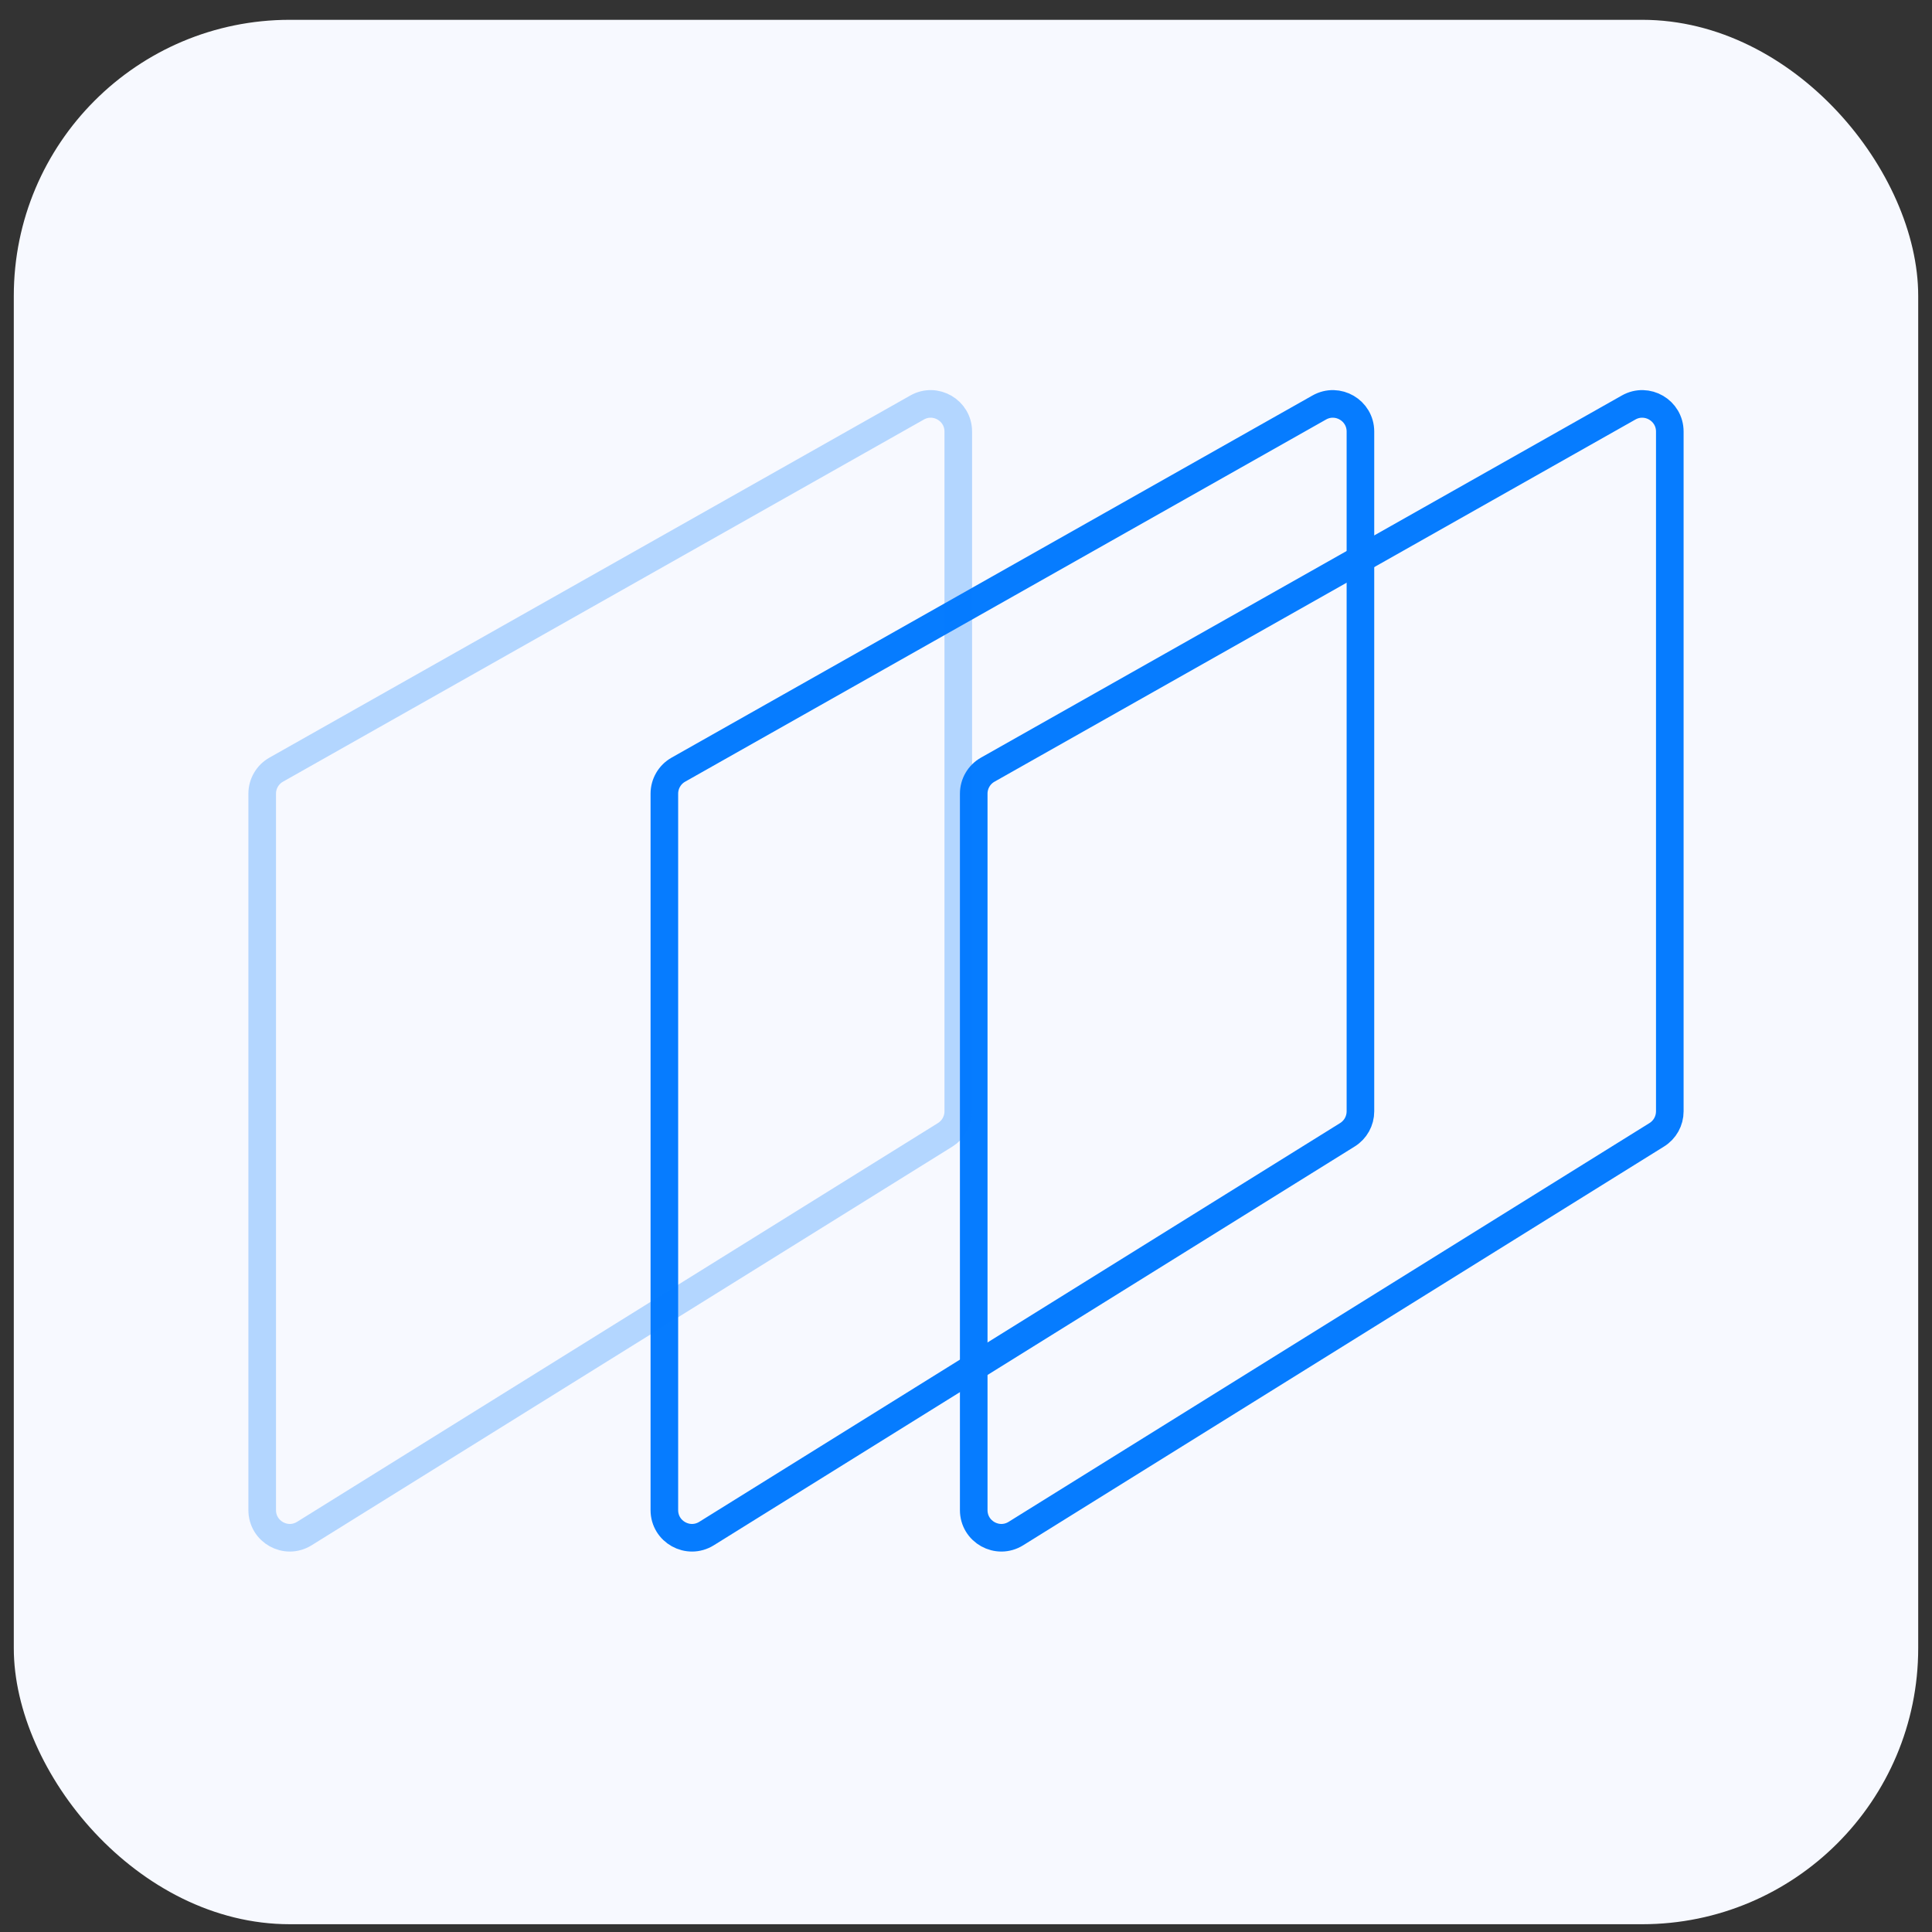
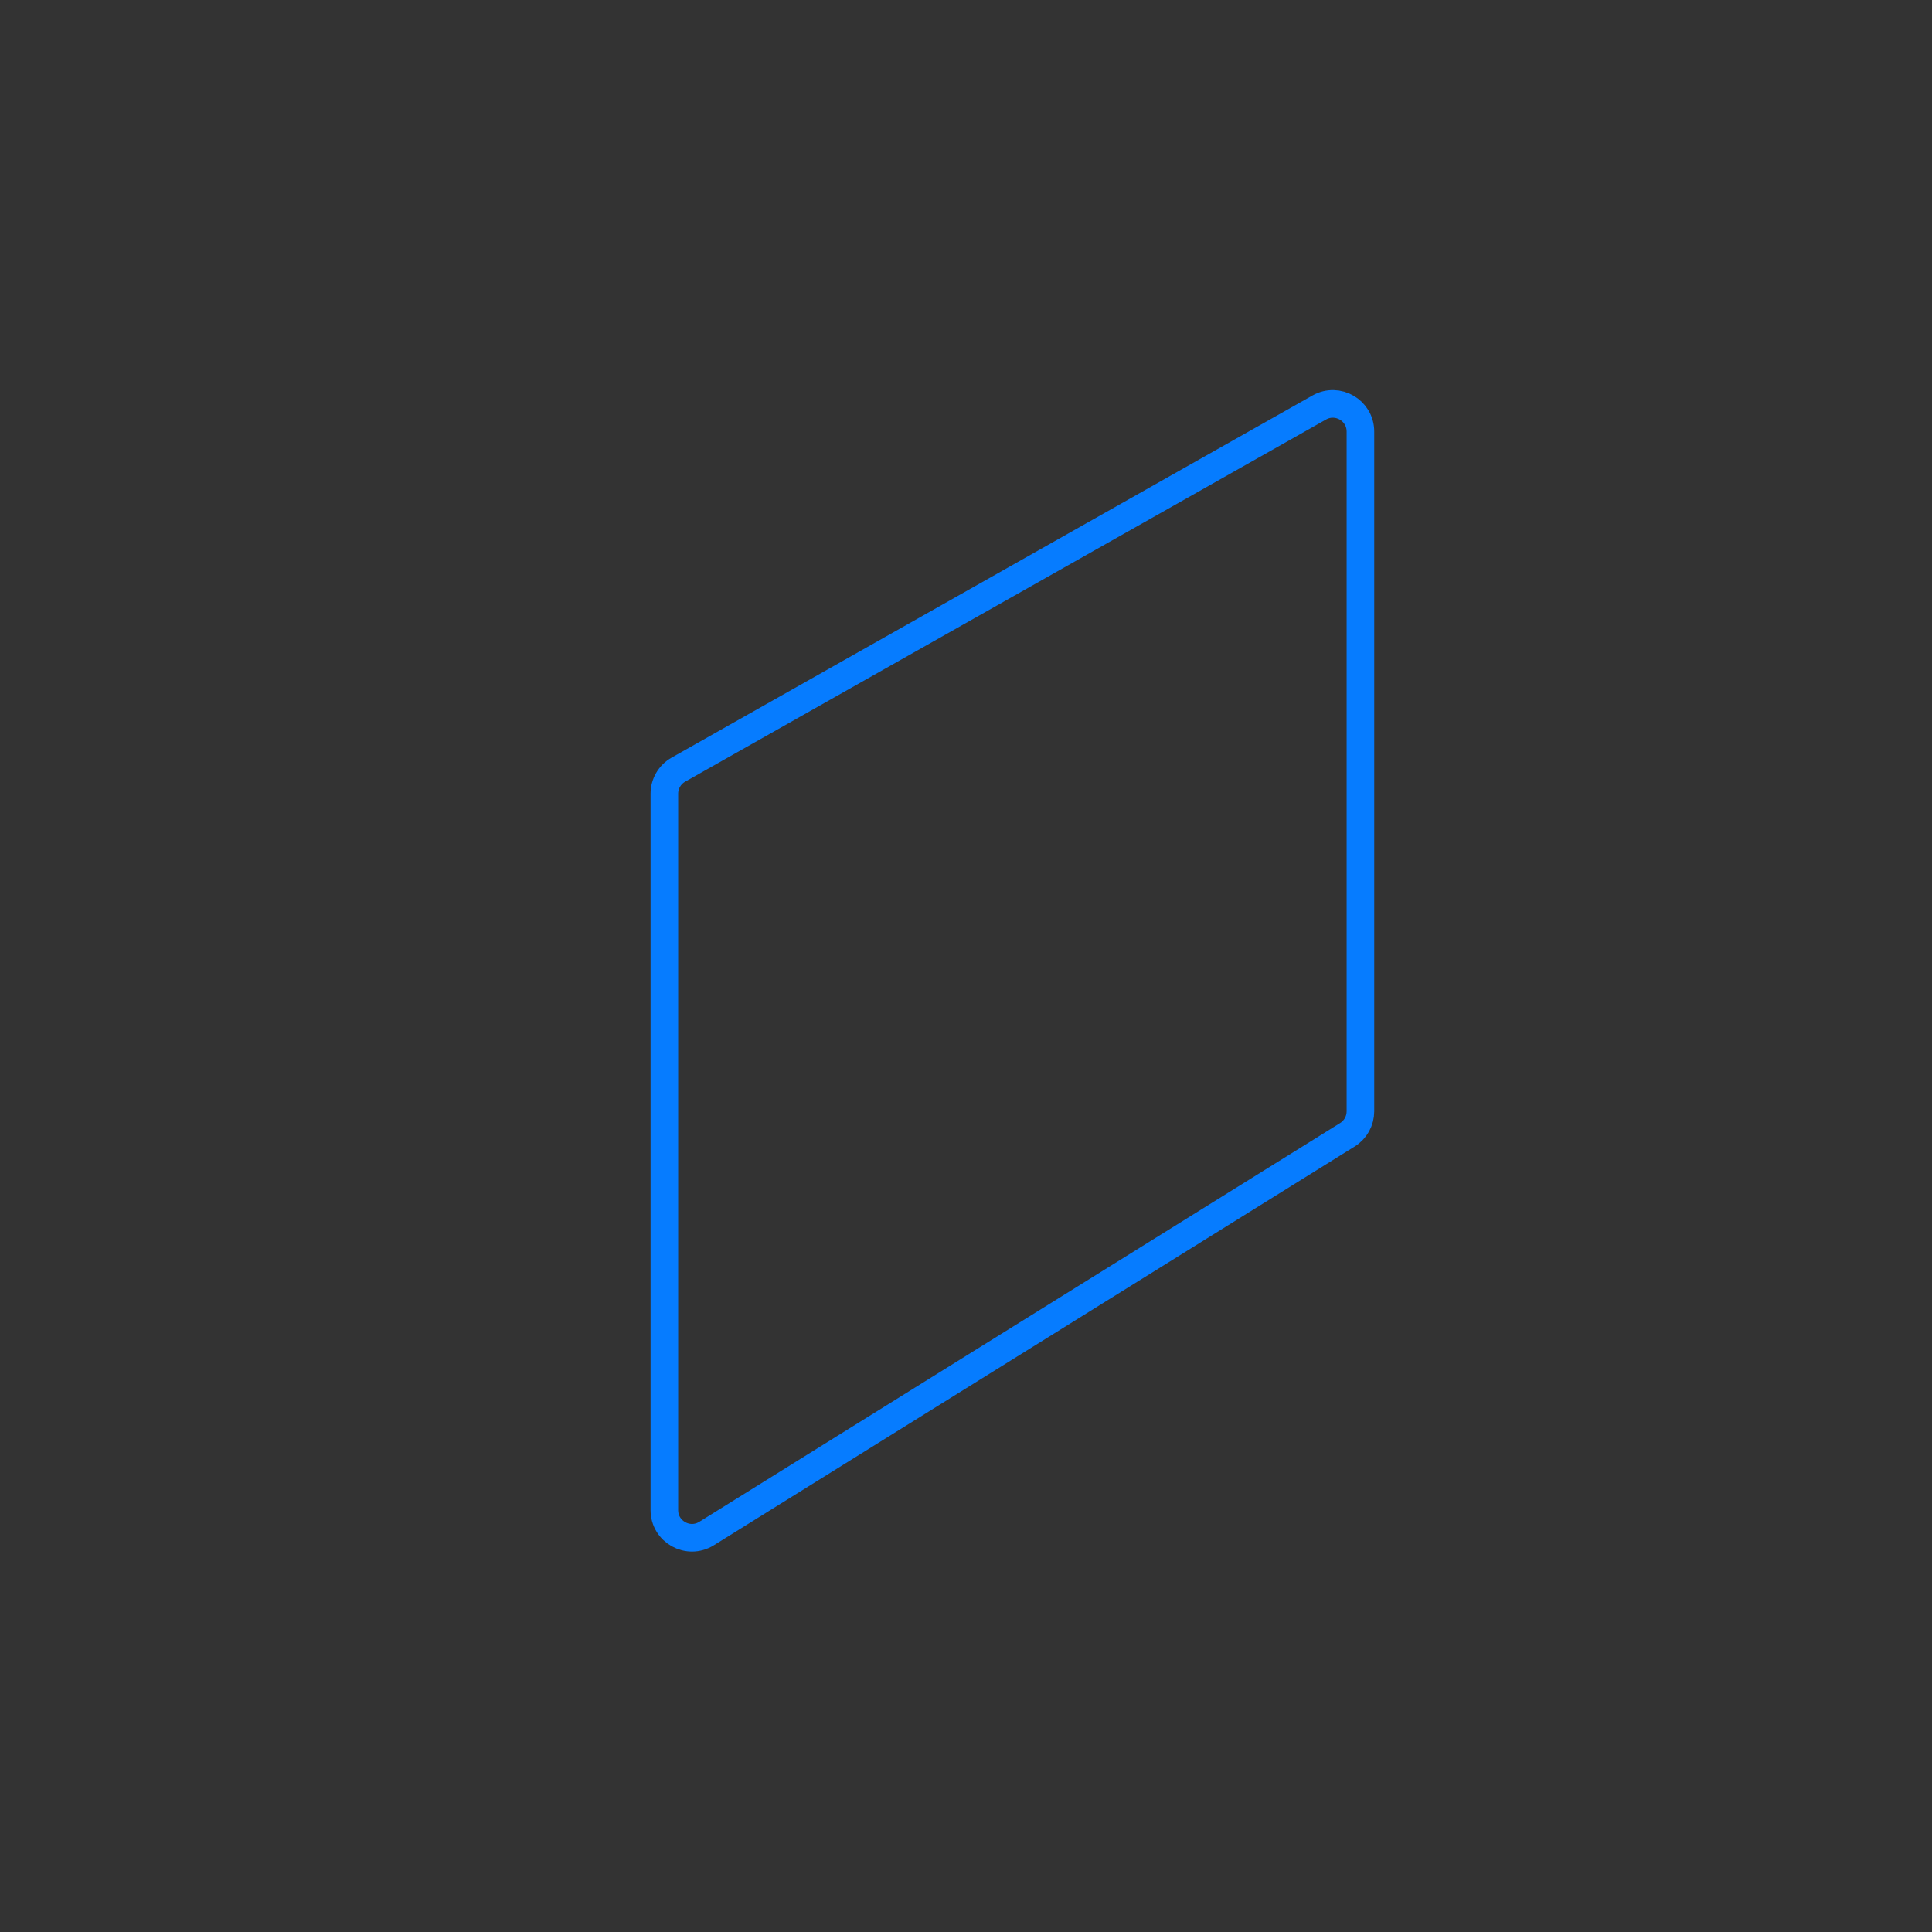
<svg xmlns="http://www.w3.org/2000/svg" width="70" height="70" viewBox="0 0 70 70" fill="none">
  <rect x="0" y="0" width="70" height="70" fill="#333333" stroke="none" />
-   <rect x="0.5" y="0.718" width="69" height="69" rx="10" fill="#F7F9FF" />
-   <path d="M60.5 40.266V15.636C60.5 14.87 59.675 14.388 59.008 14.765L35.788 27.886C35.474 28.063 35.28 28.396 35.28 28.756V54.714C35.28 55.499 36.142 55.978 36.809 55.563L60.028 41.115C60.322 40.933 60.5 40.612 60.5 40.266Z" stroke="#067CFF" />
  <path d="M49.291 40.266V15.636C49.291 14.87 48.466 14.388 47.799 14.765L24.579 27.886C24.265 28.063 24.071 28.396 24.071 28.756V54.714C24.071 55.499 24.933 55.978 25.6 55.563L48.819 41.115C49.113 40.933 49.291 40.612 49.291 40.266Z" stroke="#067CFF" />
-   <path d="M34.72 40.266V15.636C34.72 14.87 33.894 14.388 33.228 14.765L10.008 27.886C9.694 28.063 9.5 28.396 9.5 28.756V54.714C9.5 55.499 10.362 55.978 11.028 55.563L34.248 41.115C34.541 40.933 34.72 40.612 34.72 40.266Z" stroke="#067CFF" stroke-opacity="0.28" />
</svg>